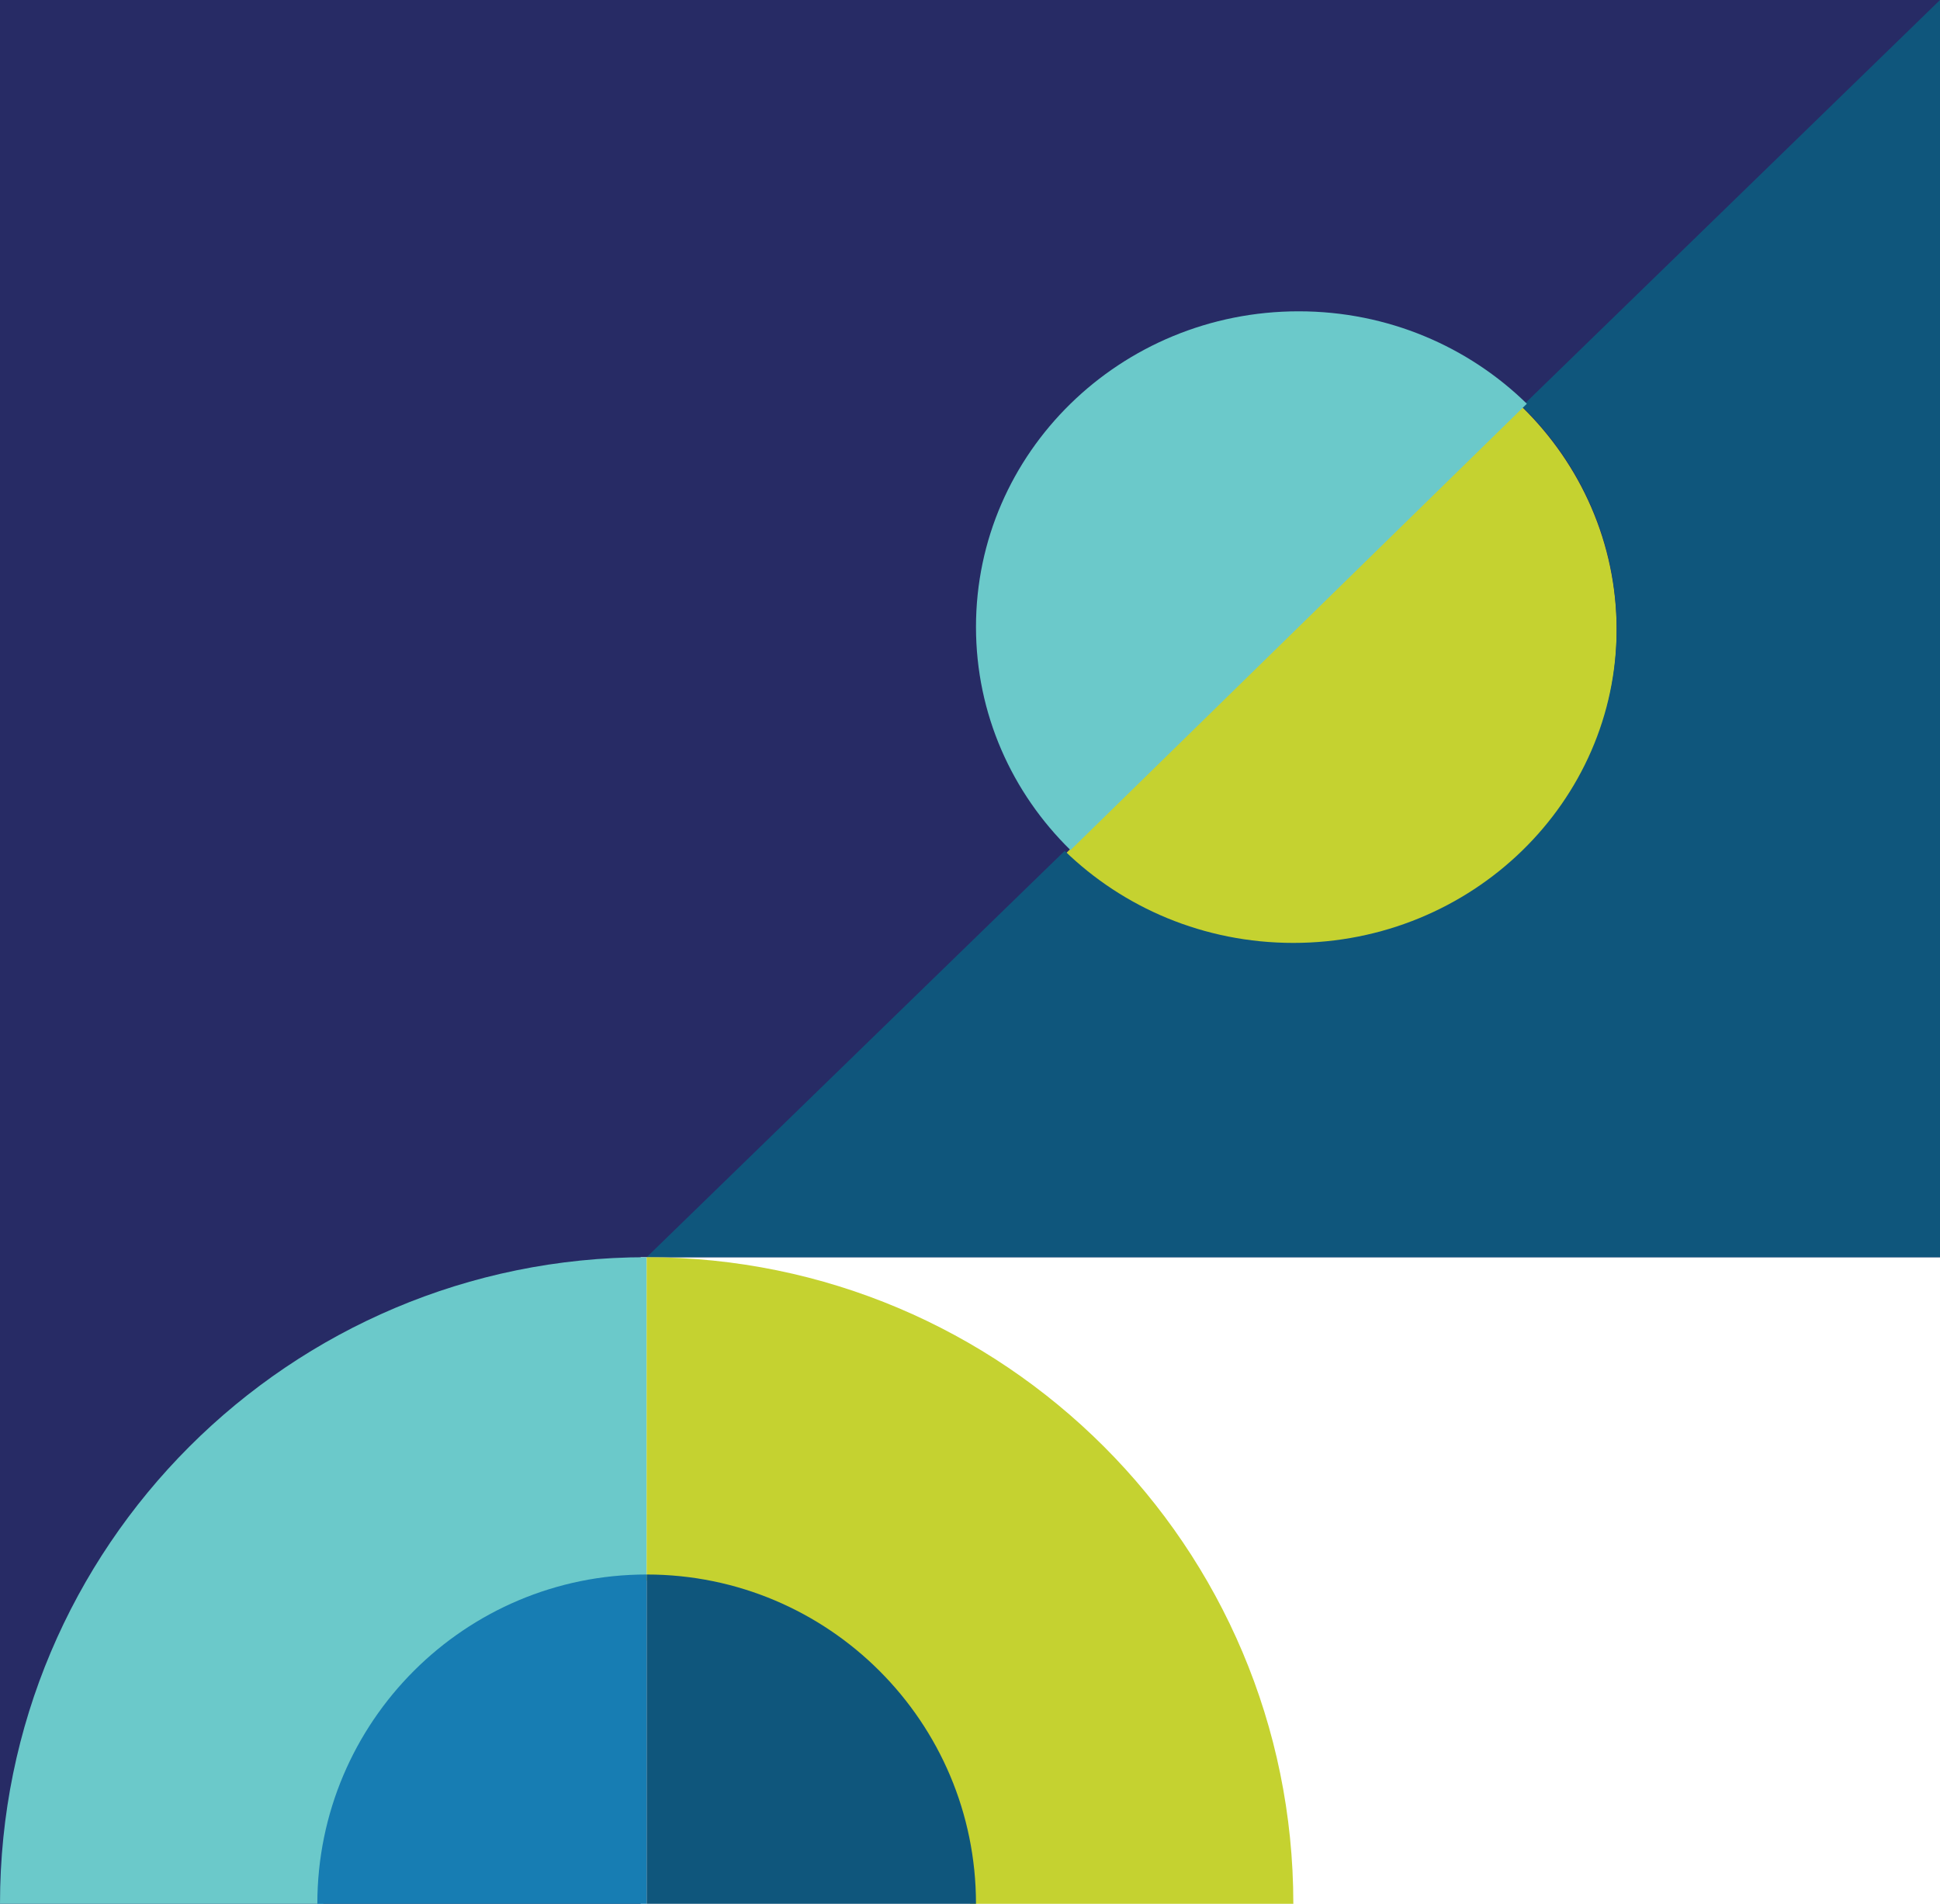
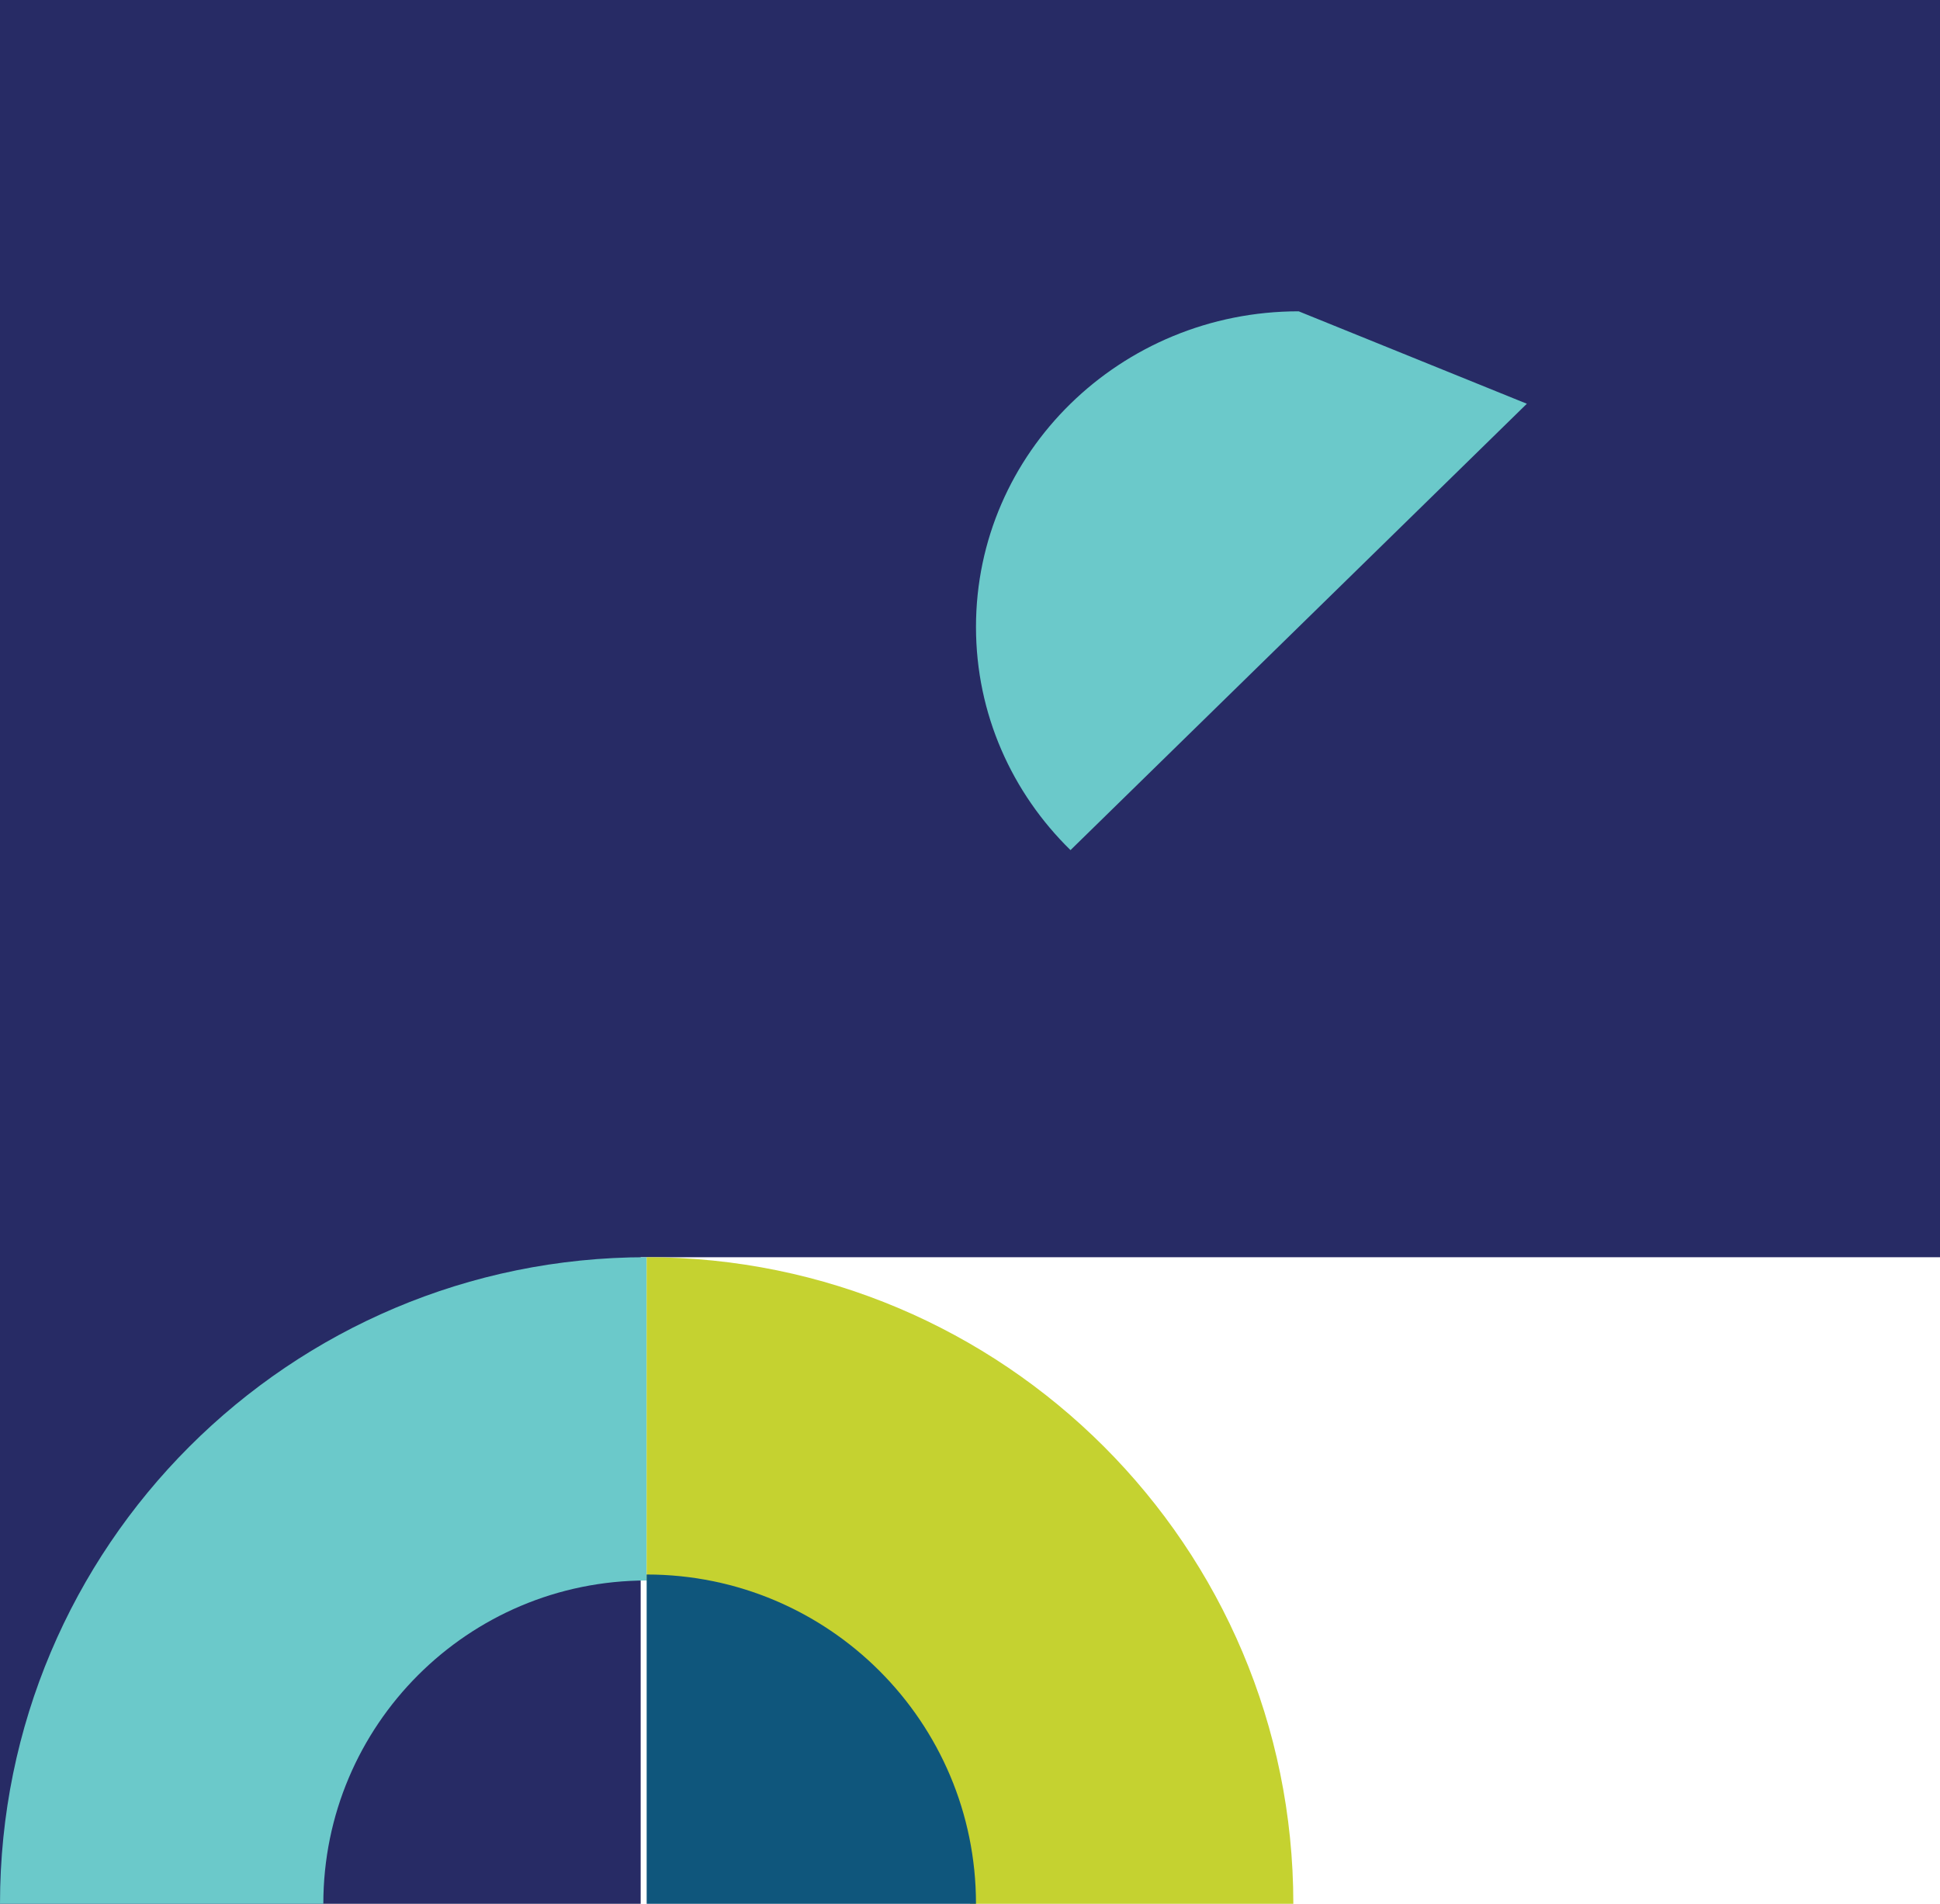
<svg xmlns="http://www.w3.org/2000/svg" width="324" height="318">
  <g fill="none" fill-rule="evenodd">
-     <path fill="#FFF" d="M-1116-582H324v3400h-1440z" />
    <path fill="#272B65" d="M-1116-582H107v900h-1223z" />
    <path fill="#272B65" d="M79-582h245v792H79z" />
-     <path d="M270 105.28c0-14.56-6.032-27.739-15.784-37.28L178 142.558c9.754 9.54 23.226 15.442 38.108 15.442C245.872 158 270 134.397 270 105.28" fill="#C5D230" />
-     <path d="M270 105c0 28.996-24.177 52.5-54.001 52.5-14.912 0-28.41-5.876-38.184-15.377L108 210h216V0l-69.816 67.877C263.956 77.378 270 90.502 270 105" fill="#0F567C" />
-     <path d="M216.892 52C187.128 52 163 75.603 163 104.72c0 14.558 6.033 27.738 15.785 37.28L255 67.441C245.246 57.901 231.773 52 216.892 52M0 318h54c0-29.825 24.176-54 54-54v-54C48.353 210 0 258.353 0 318" fill="#6BC9CA" />
-     <path d="M108 263c-30.376 0-55 24.624-55 55h55v-55z" fill="#177DB3" />
+     <path d="M216.892 52C187.128 52 163 75.603 163 104.72c0 14.558 6.033 27.738 15.785 37.28L255 67.441M0 318h54c0-29.825 24.176-54 54-54v-54C48.353 210 0 258.353 0 318" fill="#6BC9CA" />
    <path d="M216 318h-54c0-29.825-24.176-54-54-54v-54c59.647 0 108 48.353 108 108" fill="#C5D230" />
    <path d="M108 263c30.376 0 55 24.624 55 55h-55v-55z" fill="#0F567C" />
  </g>
</svg>